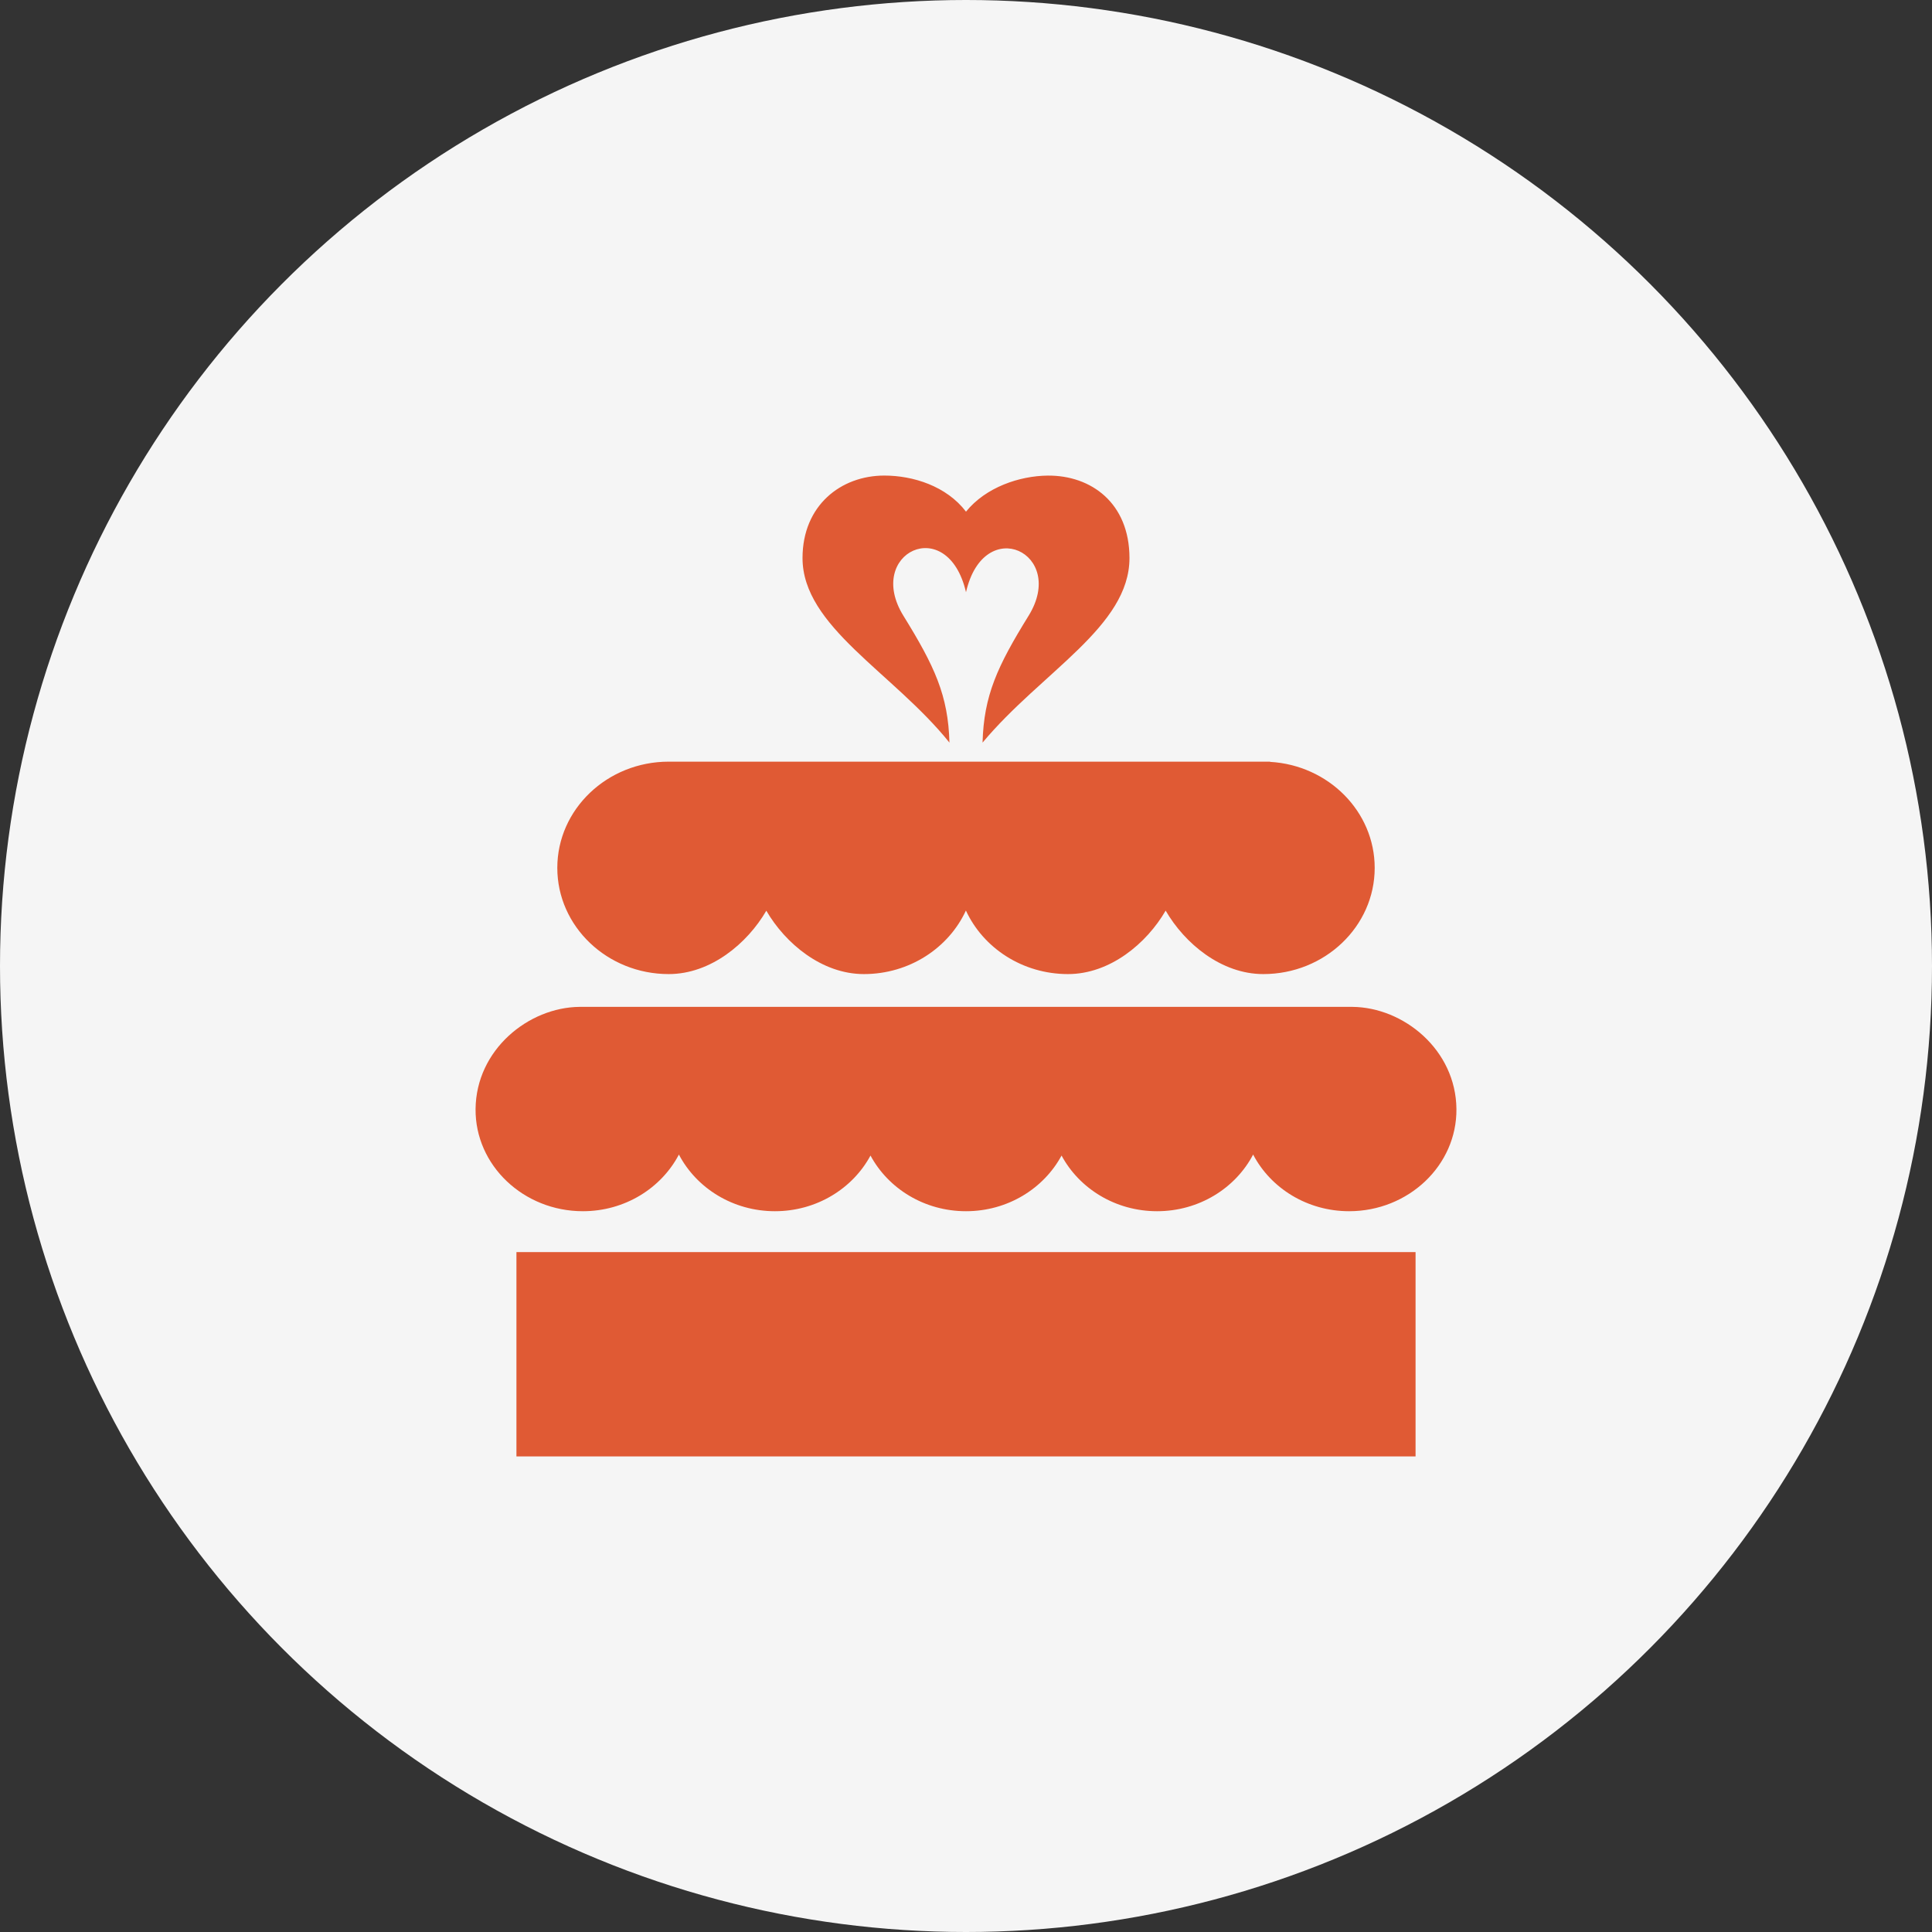
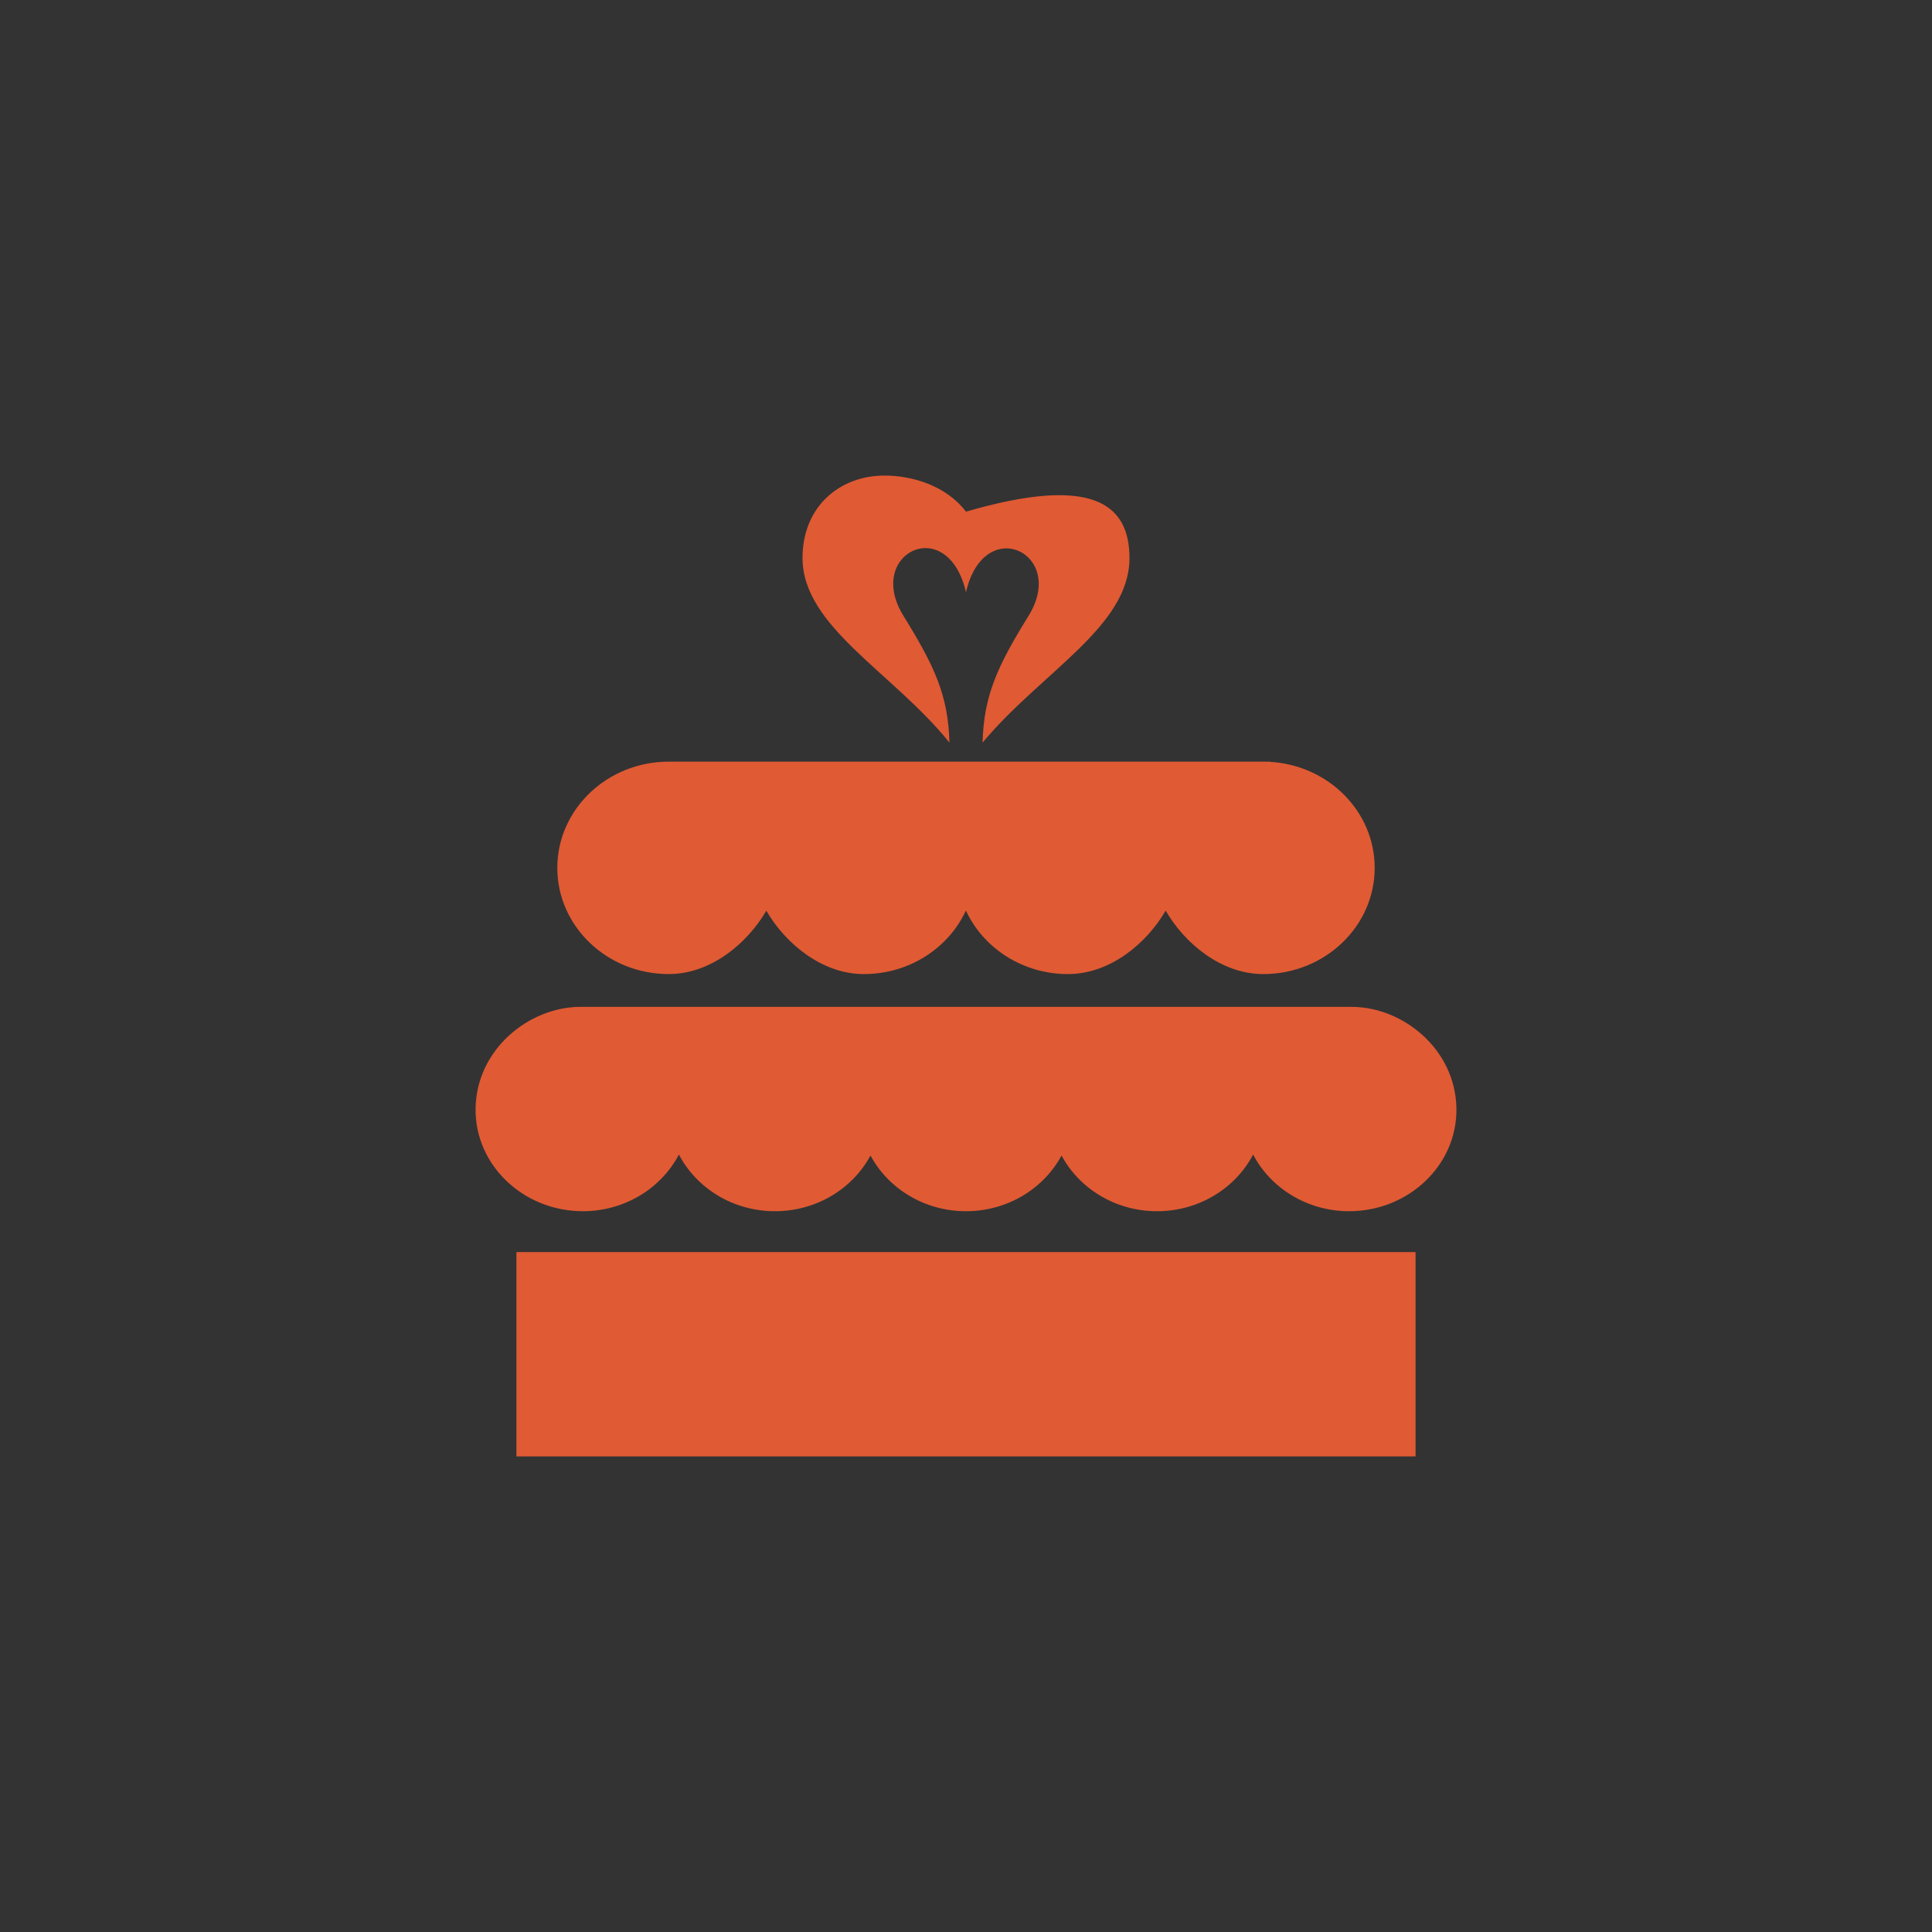
<svg xmlns="http://www.w3.org/2000/svg" width="65" height="65" viewBox="0 0 65 65" fill="none">
  <rect x="0" y="0" width="65" height="65" fill="#333333" stroke="none" />
-   <circle cx="32.5" cy="32.5" r="32.5" fill="#F5F5F5" />
-   <path fill-rule="evenodd" clip-rule="evenodd" d="M17.375 49V42.125H47.625V49H17.375ZM45.498 33.875C47.225 33.89 48.982 35.32 49 37.312C49.017 39.21 47.383 40.75 45.391 40.75C43.977 40.75 42.751 39.974 42.16 38.844C41.568 39.974 40.342 40.75 38.928 40.75C37.527 40.75 36.312 39.988 35.715 38.877C35.115 39.988 33.901 40.75 32.5 40.75C31.099 40.75 29.885 39.988 29.287 38.877C28.689 39.988 27.473 40.75 26.072 40.75C24.659 40.75 23.433 39.974 22.841 38.844C22.248 39.974 21.023 40.75 19.61 40.75C17.617 40.75 15.984 39.21 16 37.312C16.018 35.32 17.777 33.89 19.501 33.875H45.498V33.875ZM22.524 25.625H42.73V25.632C44.692 25.745 46.25 27.3 46.25 29.199C46.25 31.17 44.57 32.772 42.502 32.772C41.087 32.772 39.855 31.74 39.217 30.637C38.578 31.74 37.346 32.772 35.932 32.772C34.398 32.772 33.078 31.892 32.497 30.634C31.917 31.892 30.597 32.772 29.064 32.772C27.652 32.772 26.421 31.741 25.782 30.64C25.142 31.741 23.912 32.772 22.498 32.772C20.43 32.772 18.75 31.17 18.75 29.199C18.75 27.227 20.43 25.625 22.498 25.625H22.524ZM32.5 19.924C31.876 17.247 29.091 18.611 30.395 20.718C31.447 22.419 31.901 23.4 31.943 24.984C30.049 22.625 26.997 21.082 27 18.771C27.003 17.001 28.294 16 29.752 16C30.72 16 31.843 16.353 32.5 17.214C33.167 16.389 34.306 16.01 35.25 16.001C36.708 15.989 37.997 16.921 38 18.771C38.003 21.082 35.049 22.599 33.057 24.984C33.1 23.4 33.553 22.419 34.605 20.718C35.909 18.611 33.108 17.269 32.5 19.924V19.924Z" fill="#E05A34" />
+   <path fill-rule="evenodd" clip-rule="evenodd" d="M17.375 49V42.125H47.625V49H17.375ZM45.498 33.875C47.225 33.89 48.982 35.32 49 37.312C49.017 39.21 47.383 40.75 45.391 40.75C43.977 40.75 42.751 39.974 42.16 38.844C41.568 39.974 40.342 40.75 38.928 40.75C37.527 40.75 36.312 39.988 35.715 38.877C35.115 39.988 33.901 40.75 32.5 40.75C31.099 40.75 29.885 39.988 29.287 38.877C28.689 39.988 27.473 40.75 26.072 40.75C24.659 40.75 23.433 39.974 22.841 38.844C22.248 39.974 21.023 40.75 19.61 40.75C17.617 40.75 15.984 39.21 16 37.312C16.018 35.32 17.777 33.89 19.501 33.875H45.498V33.875ZM22.524 25.625H42.73V25.632C44.692 25.745 46.25 27.3 46.25 29.199C46.25 31.17 44.57 32.772 42.502 32.772C41.087 32.772 39.855 31.74 39.217 30.637C38.578 31.74 37.346 32.772 35.932 32.772C34.398 32.772 33.078 31.892 32.497 30.634C31.917 31.892 30.597 32.772 29.064 32.772C27.652 32.772 26.421 31.741 25.782 30.64C25.142 31.741 23.912 32.772 22.498 32.772C20.43 32.772 18.75 31.17 18.75 29.199C18.75 27.227 20.43 25.625 22.498 25.625H22.524ZM32.5 19.924C31.876 17.247 29.091 18.611 30.395 20.718C31.447 22.419 31.901 23.4 31.943 24.984C30.049 22.625 26.997 21.082 27 18.771C27.003 17.001 28.294 16 29.752 16C30.72 16 31.843 16.353 32.5 17.214C36.708 15.989 37.997 16.921 38 18.771C38.003 21.082 35.049 22.599 33.057 24.984C33.1 23.4 33.553 22.419 34.605 20.718C35.909 18.611 33.108 17.269 32.5 19.924V19.924Z" fill="#E05A34" />
</svg>